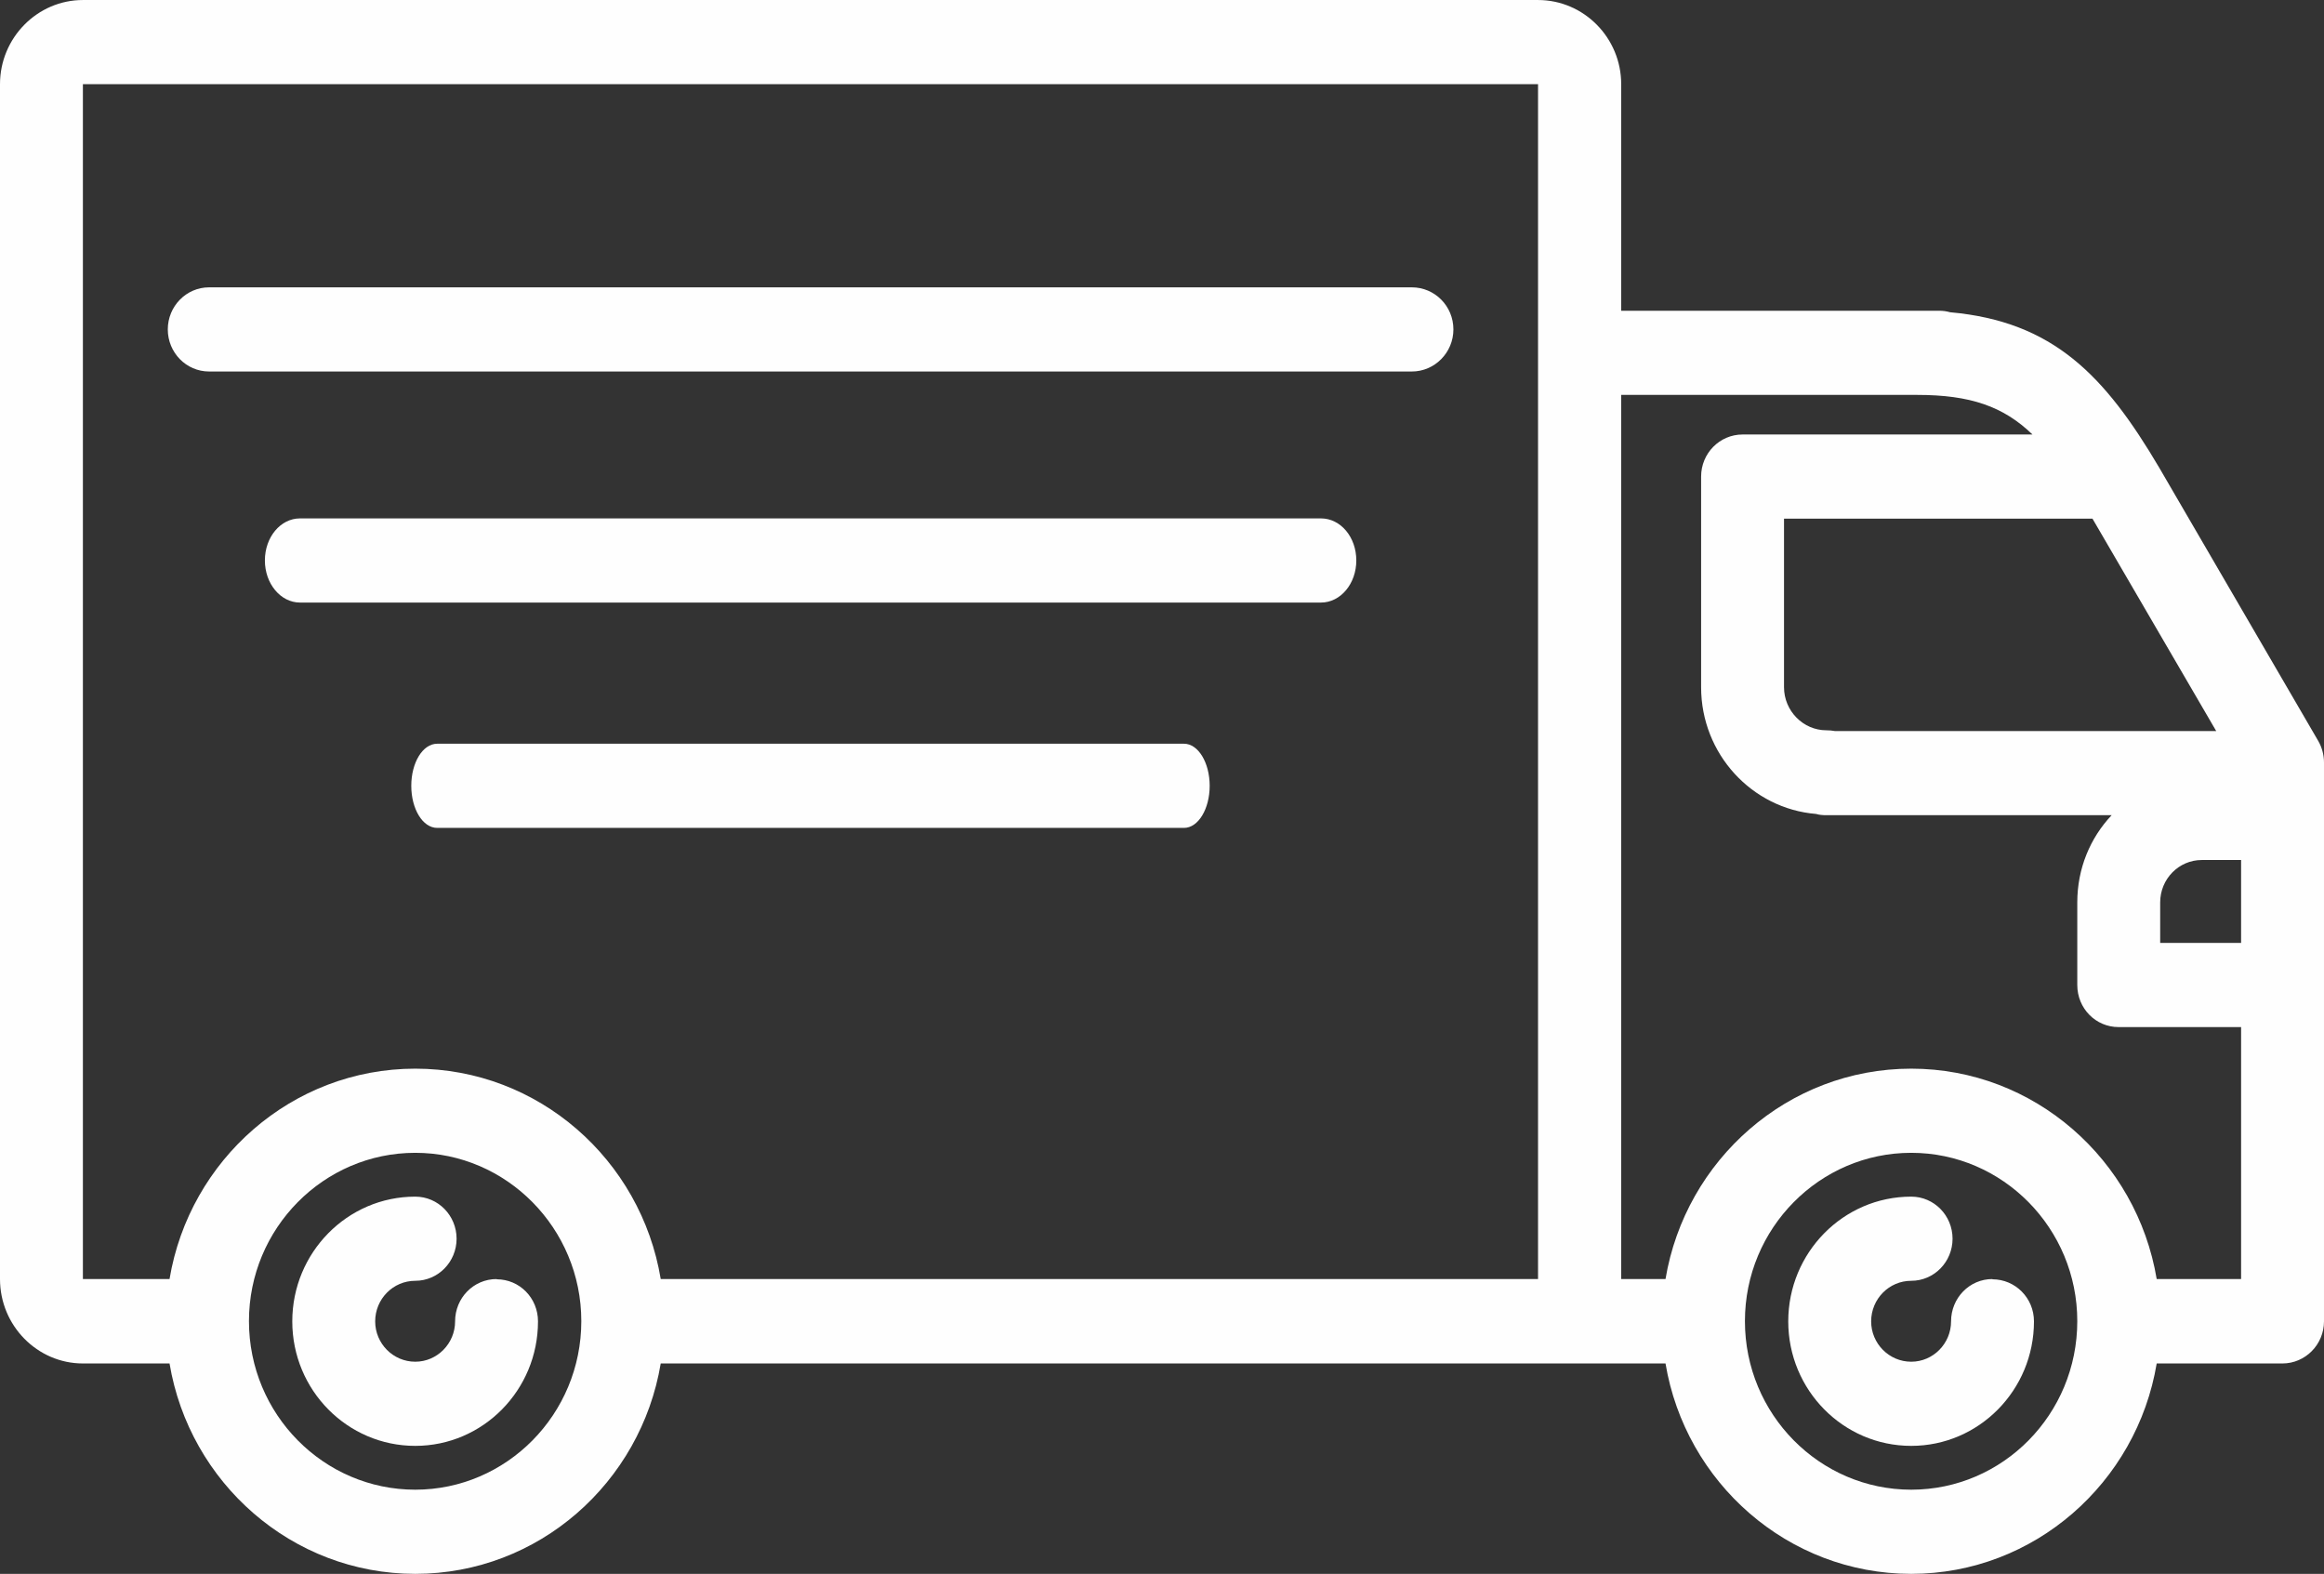
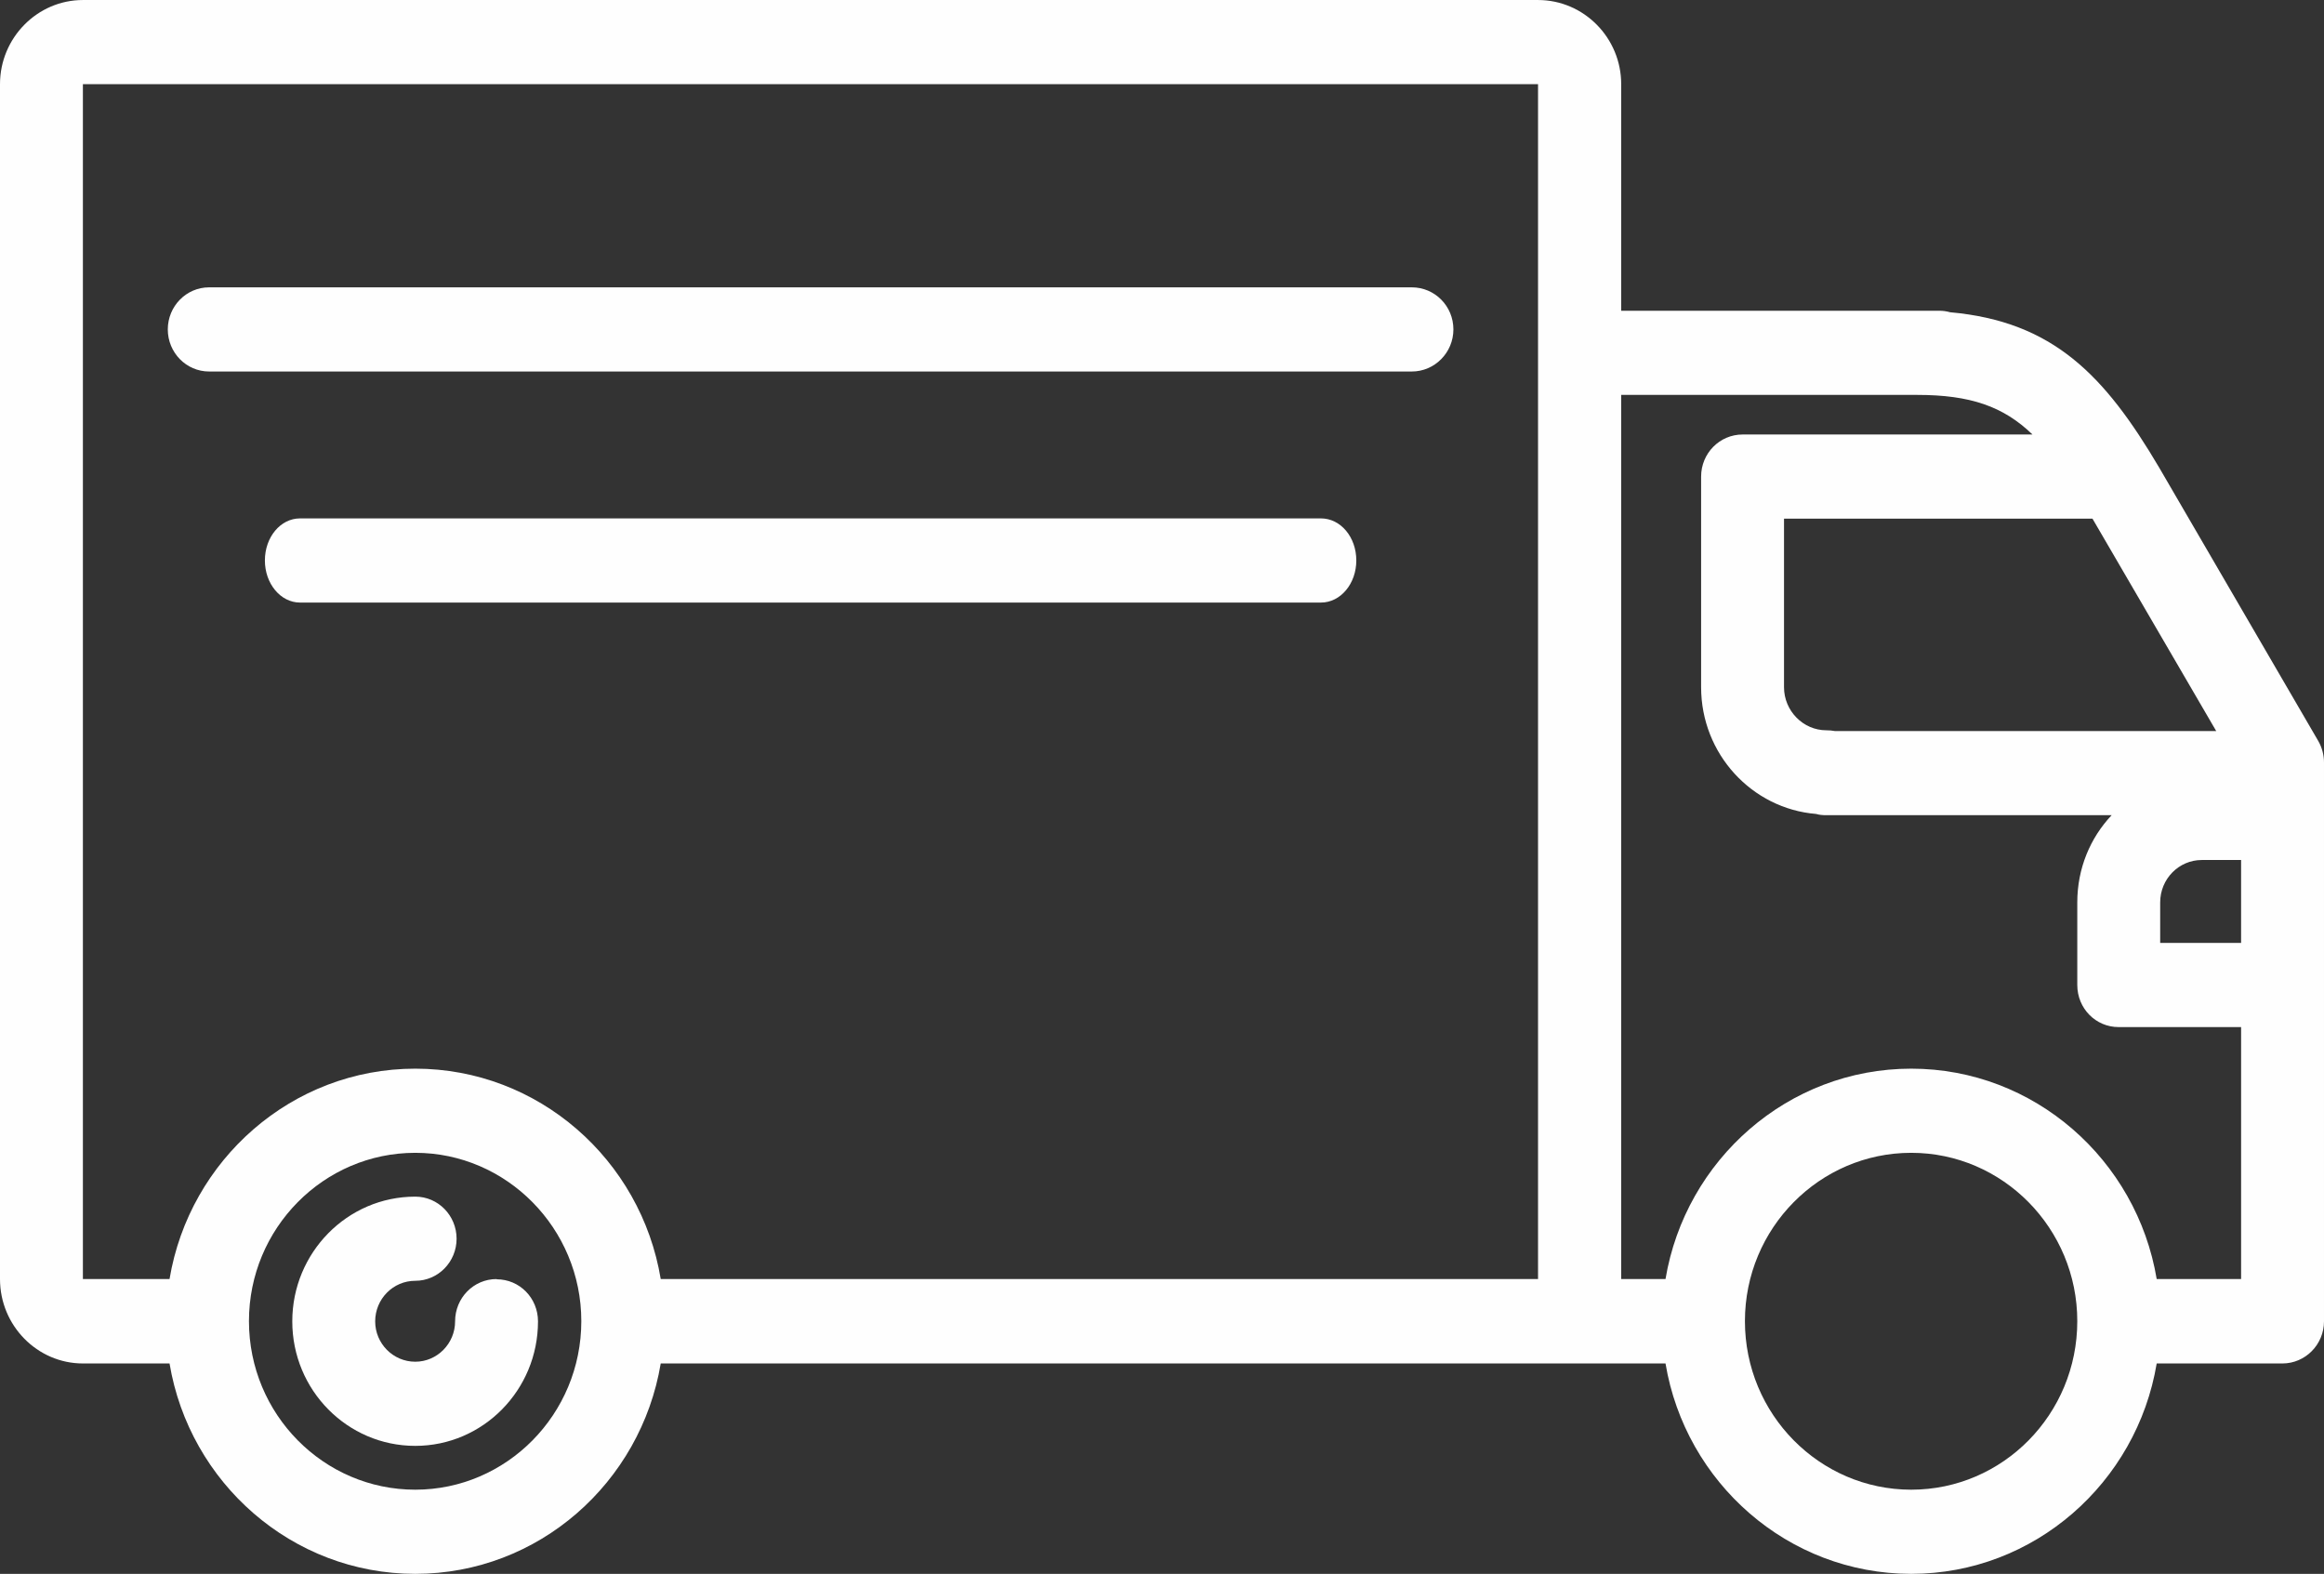
<svg xmlns="http://www.w3.org/2000/svg" xml:space="preserve" width="21.827mm" height="14.78mm" version="1.1" style="shape-rendering:geometricPrecision; text-rendering:geometricPrecision; image-rendering:optimizeQuality; fill-rule:evenodd; clip-rule:evenodd" viewBox="0 0 9335 6321">
  <rect x="0" y="0" width="9335" height="6321" fill="#333333" stroke="none" />
  <defs>
    <style type="text/css">
   
    .fil0 {fill:#FEFEFE}
   
  </style>
  </defs>
  <g id="Capa_x0020_1">
    <g id="_2133454260576">
      <g id="_2864032391952">
        <g>
          <path class="fil0" d="M1995 5137c-93,0 -167,76 -167,170 0,89 -72,162 -160,162 -89,0 -161,-73 -161,-162 0,-90 72,-163 161,-163 92,0 166,-76 166,-169 0,-93 -74,-169 -166,-169 -273,0 -494,225 -494,501 0,276 221,500 494,500 272,0 493,-224 493,-500 0,-94 -74,-169 -166,-169l0 -1z" />
-           <path class="fil0" d="M8003 5137c-92,0 -166,76 -166,170 0,89 -72,162 -160,162 -89,0 -161,-73 -161,-162 0,-90 72,-163 161,-163 92,0 166,-76 166,-169 0,-93 -74,-169 -166,-169 -273,0 -494,225 -494,501 0,276 221,500 494,500 272,0 493,-224 493,-500 0,-94 -75,-169 -167,-169l0 -1z" />
          <path class="fil0" d="M9312 2976l-639 -1098c-219,-371 -426,-587 -840,-624 -14,-4 -28,-6 -43,-6l-1278 0 0 -910c0,-186 -150,-338 -334,-338l-5845 0c-183,0 -333,152 -333,338l0 4799c0,187 150,339 333,339l348 0c80,479 492,845 987,845 495,0 906,-366 986,-845l4036 0c80,479 492,845 987,845 494,0 906,-366 986,-845l505 0c92,0 167,-76 167,-169l0 -2245c0,-30 -8,-60 -23,-86l0 0zm-635 648c0,-94 75,-170 167,-170l158 0 0 333 -325 0 0 -163zm225 -688l-1532 0c-11,-2 -22,-3 -34,-3 -93,0 -170,-78 -170,-173l0 -677 1239 0 497 853 0 0zm-8569 -2598l5845 0 0 4799 -3524 0c-79,-479 -491,-845 -986,-845 -495,0 -907,366 -987,845l-348 0 0 -4799zm1335 5645c-368,0 -668,-303 -668,-677 0,-373 300,-676 668,-676 367,0 667,304 667,676 0,374 -300,677 -667,677zm6009 0c-368,0 -668,-303 -668,-677 0,-373 300,-676 668,-676 368,0 667,304 667,676 0,374 -299,677 -667,677zm986 -846c-80,-479 -492,-845 -986,-845 -495,0 -907,366 -987,845l-178 0 0 -3551 1189 0c213,0 346,46 463,159l-1164 0c-93,0 -167,76 -167,169l0 846c0,268 204,488 462,509 13,4 27,5 41,5l1146 0c-86,91 -138,214 -138,350l0 332c0,94 74,169 166,169l492 0 0 1012 -339 0 0 0 0 0z" />
          <path class="fil0" d="M840 1492l4831 0c92,0 167,-76 167,-169 0,-94 -75,-169 -167,-169l-4831 0c-92,0 -166,76 -166,169 0,93 74,169 166,169z" />
          <path class="fil0" d="M1205 2420l4101 0c79,0 142,-76 142,-169 0,-94 -63,-169 -142,-169l-4101 0c-78,0 -141,75 -141,169 0,93 63,169 141,169z" />
-           <path class="fil0" d="M1756 3325l3000 0c57,0 103,-76 103,-169 0,-93 -46,-169 -103,-169l-3000 0c-58,0 -104,76 -104,169 0,93 46,169 104,169z" />
        </g>
        <g>
    </g>
        <g>
    </g>
        <g>
    </g>
        <g>
    </g>
        <g>
    </g>
        <g>
    </g>
        <g>
    </g>
        <g>
    </g>
        <g>
    </g>
        <g>
    </g>
        <g>
    </g>
        <g>
    </g>
        <g>
    </g>
        <g>
    </g>
        <g>
    </g>
      </g>
    </g>
  </g>
</svg>